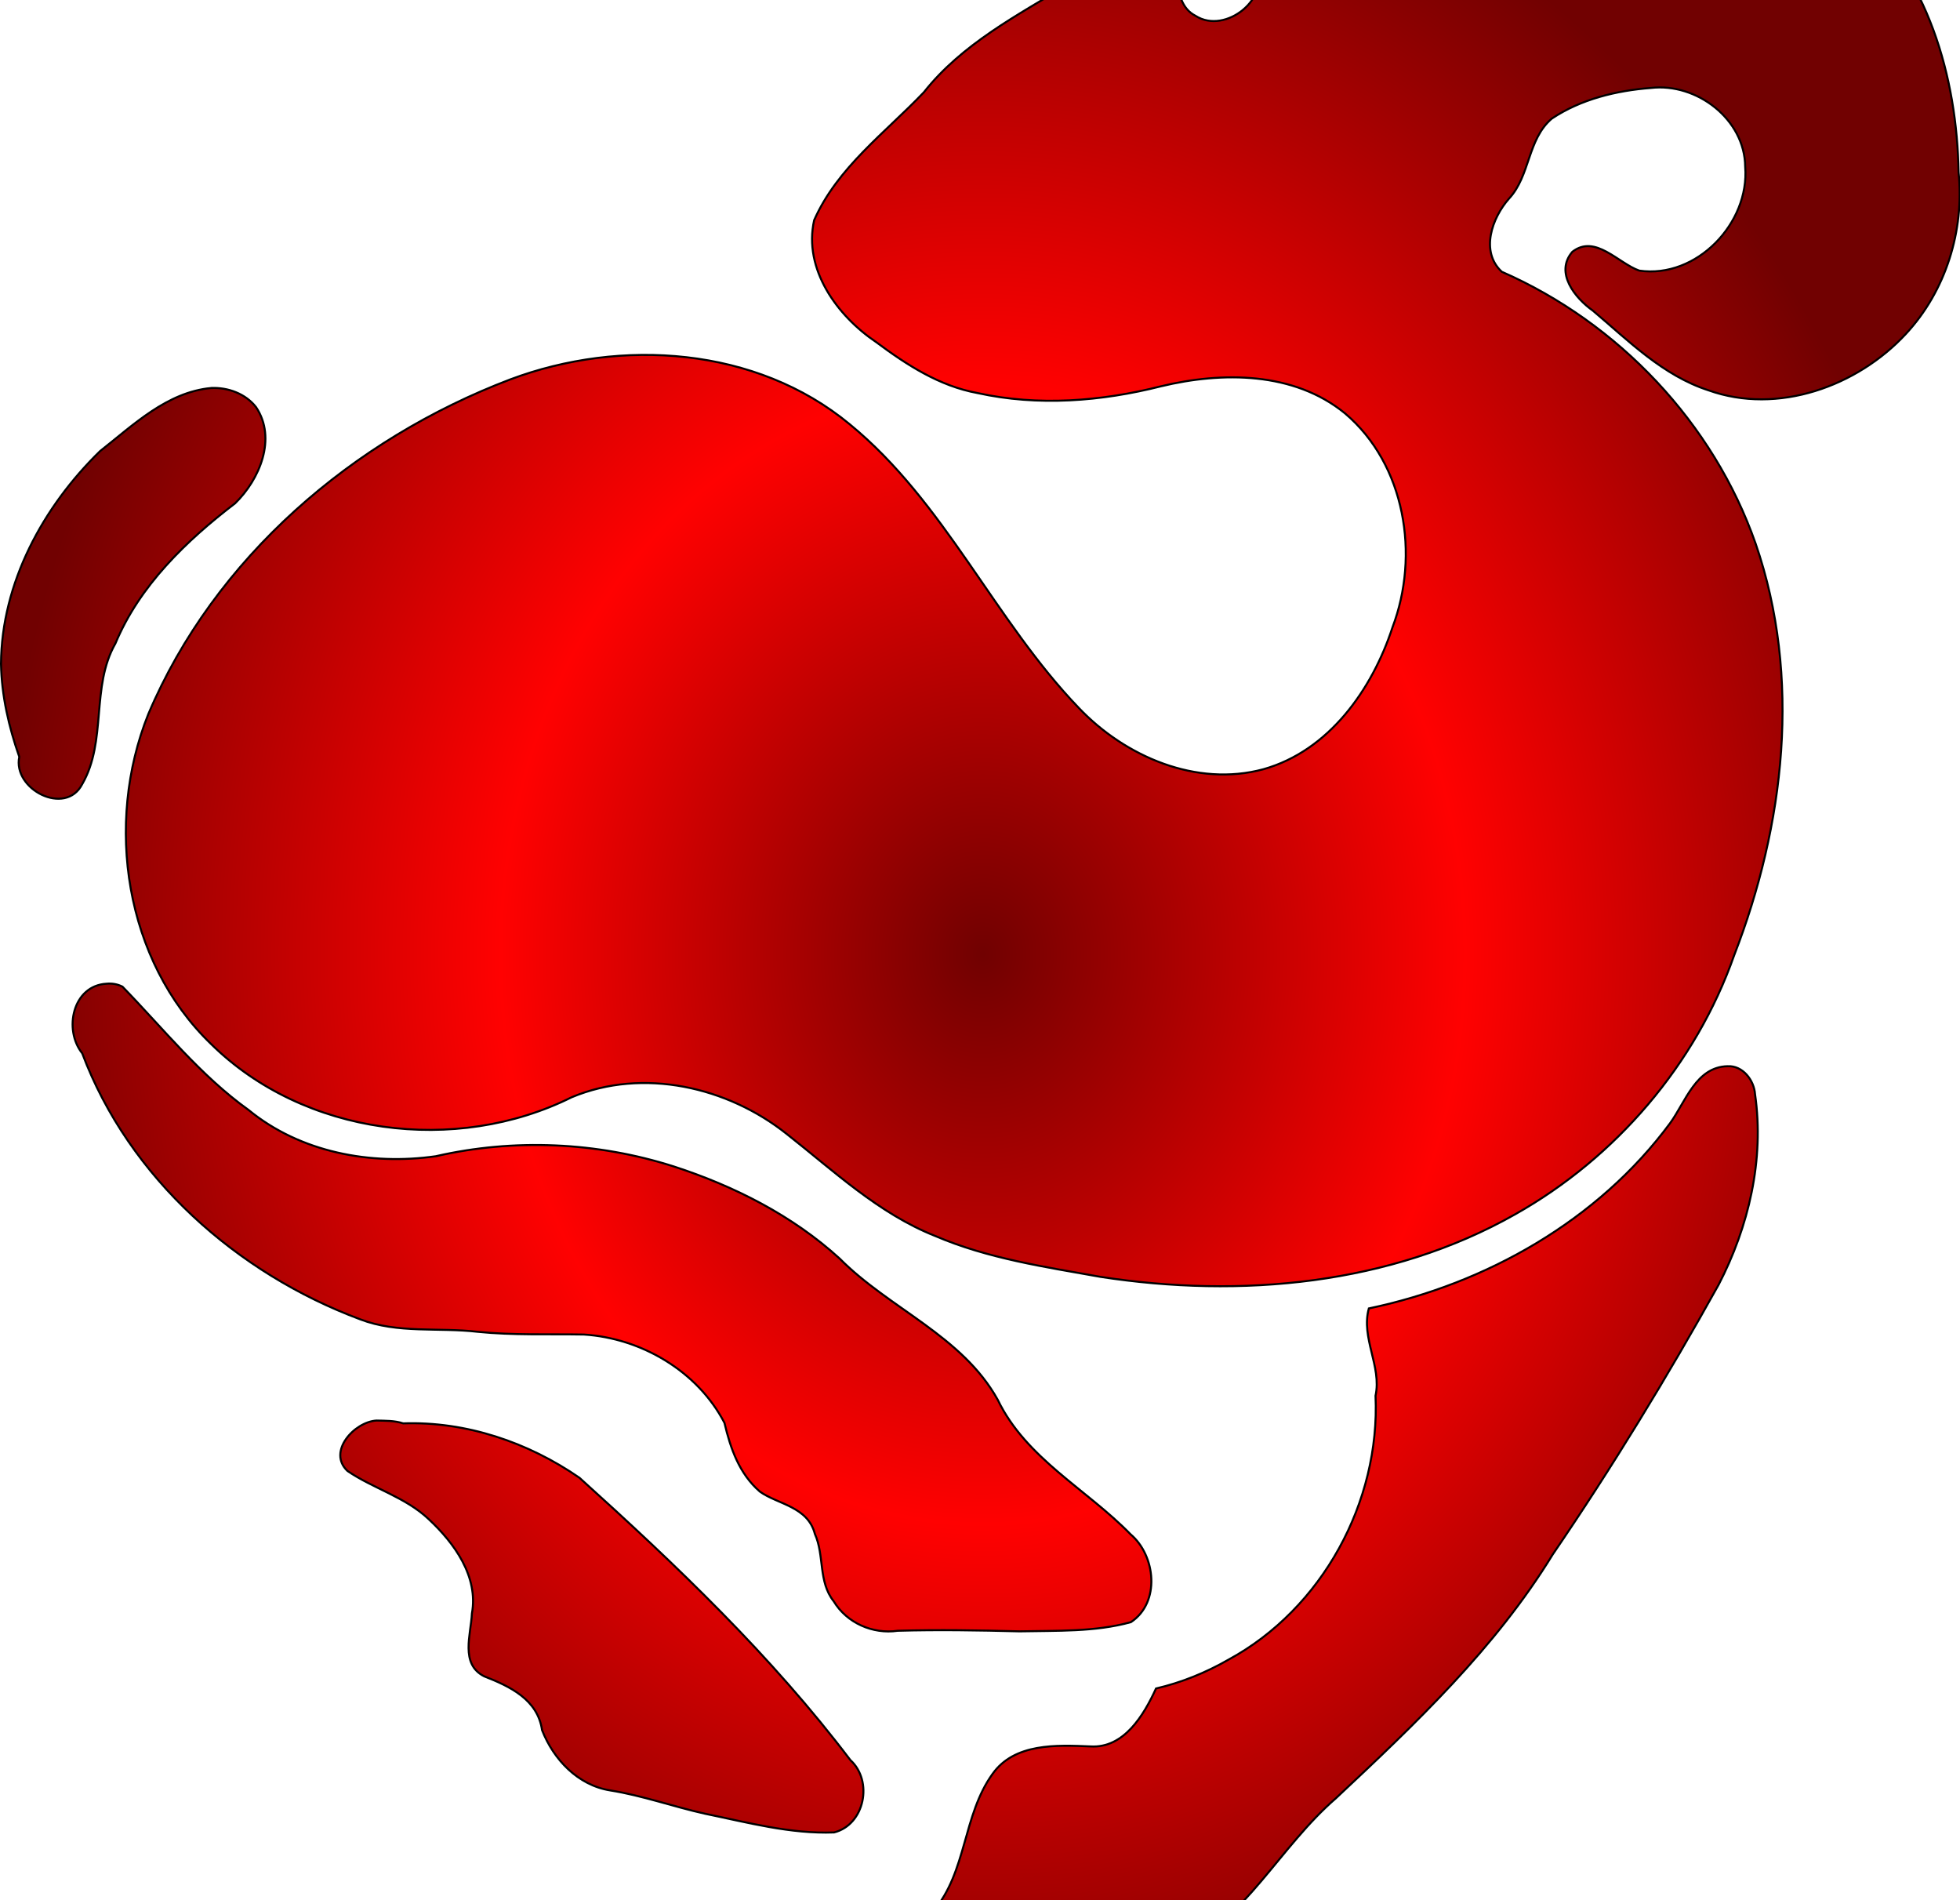
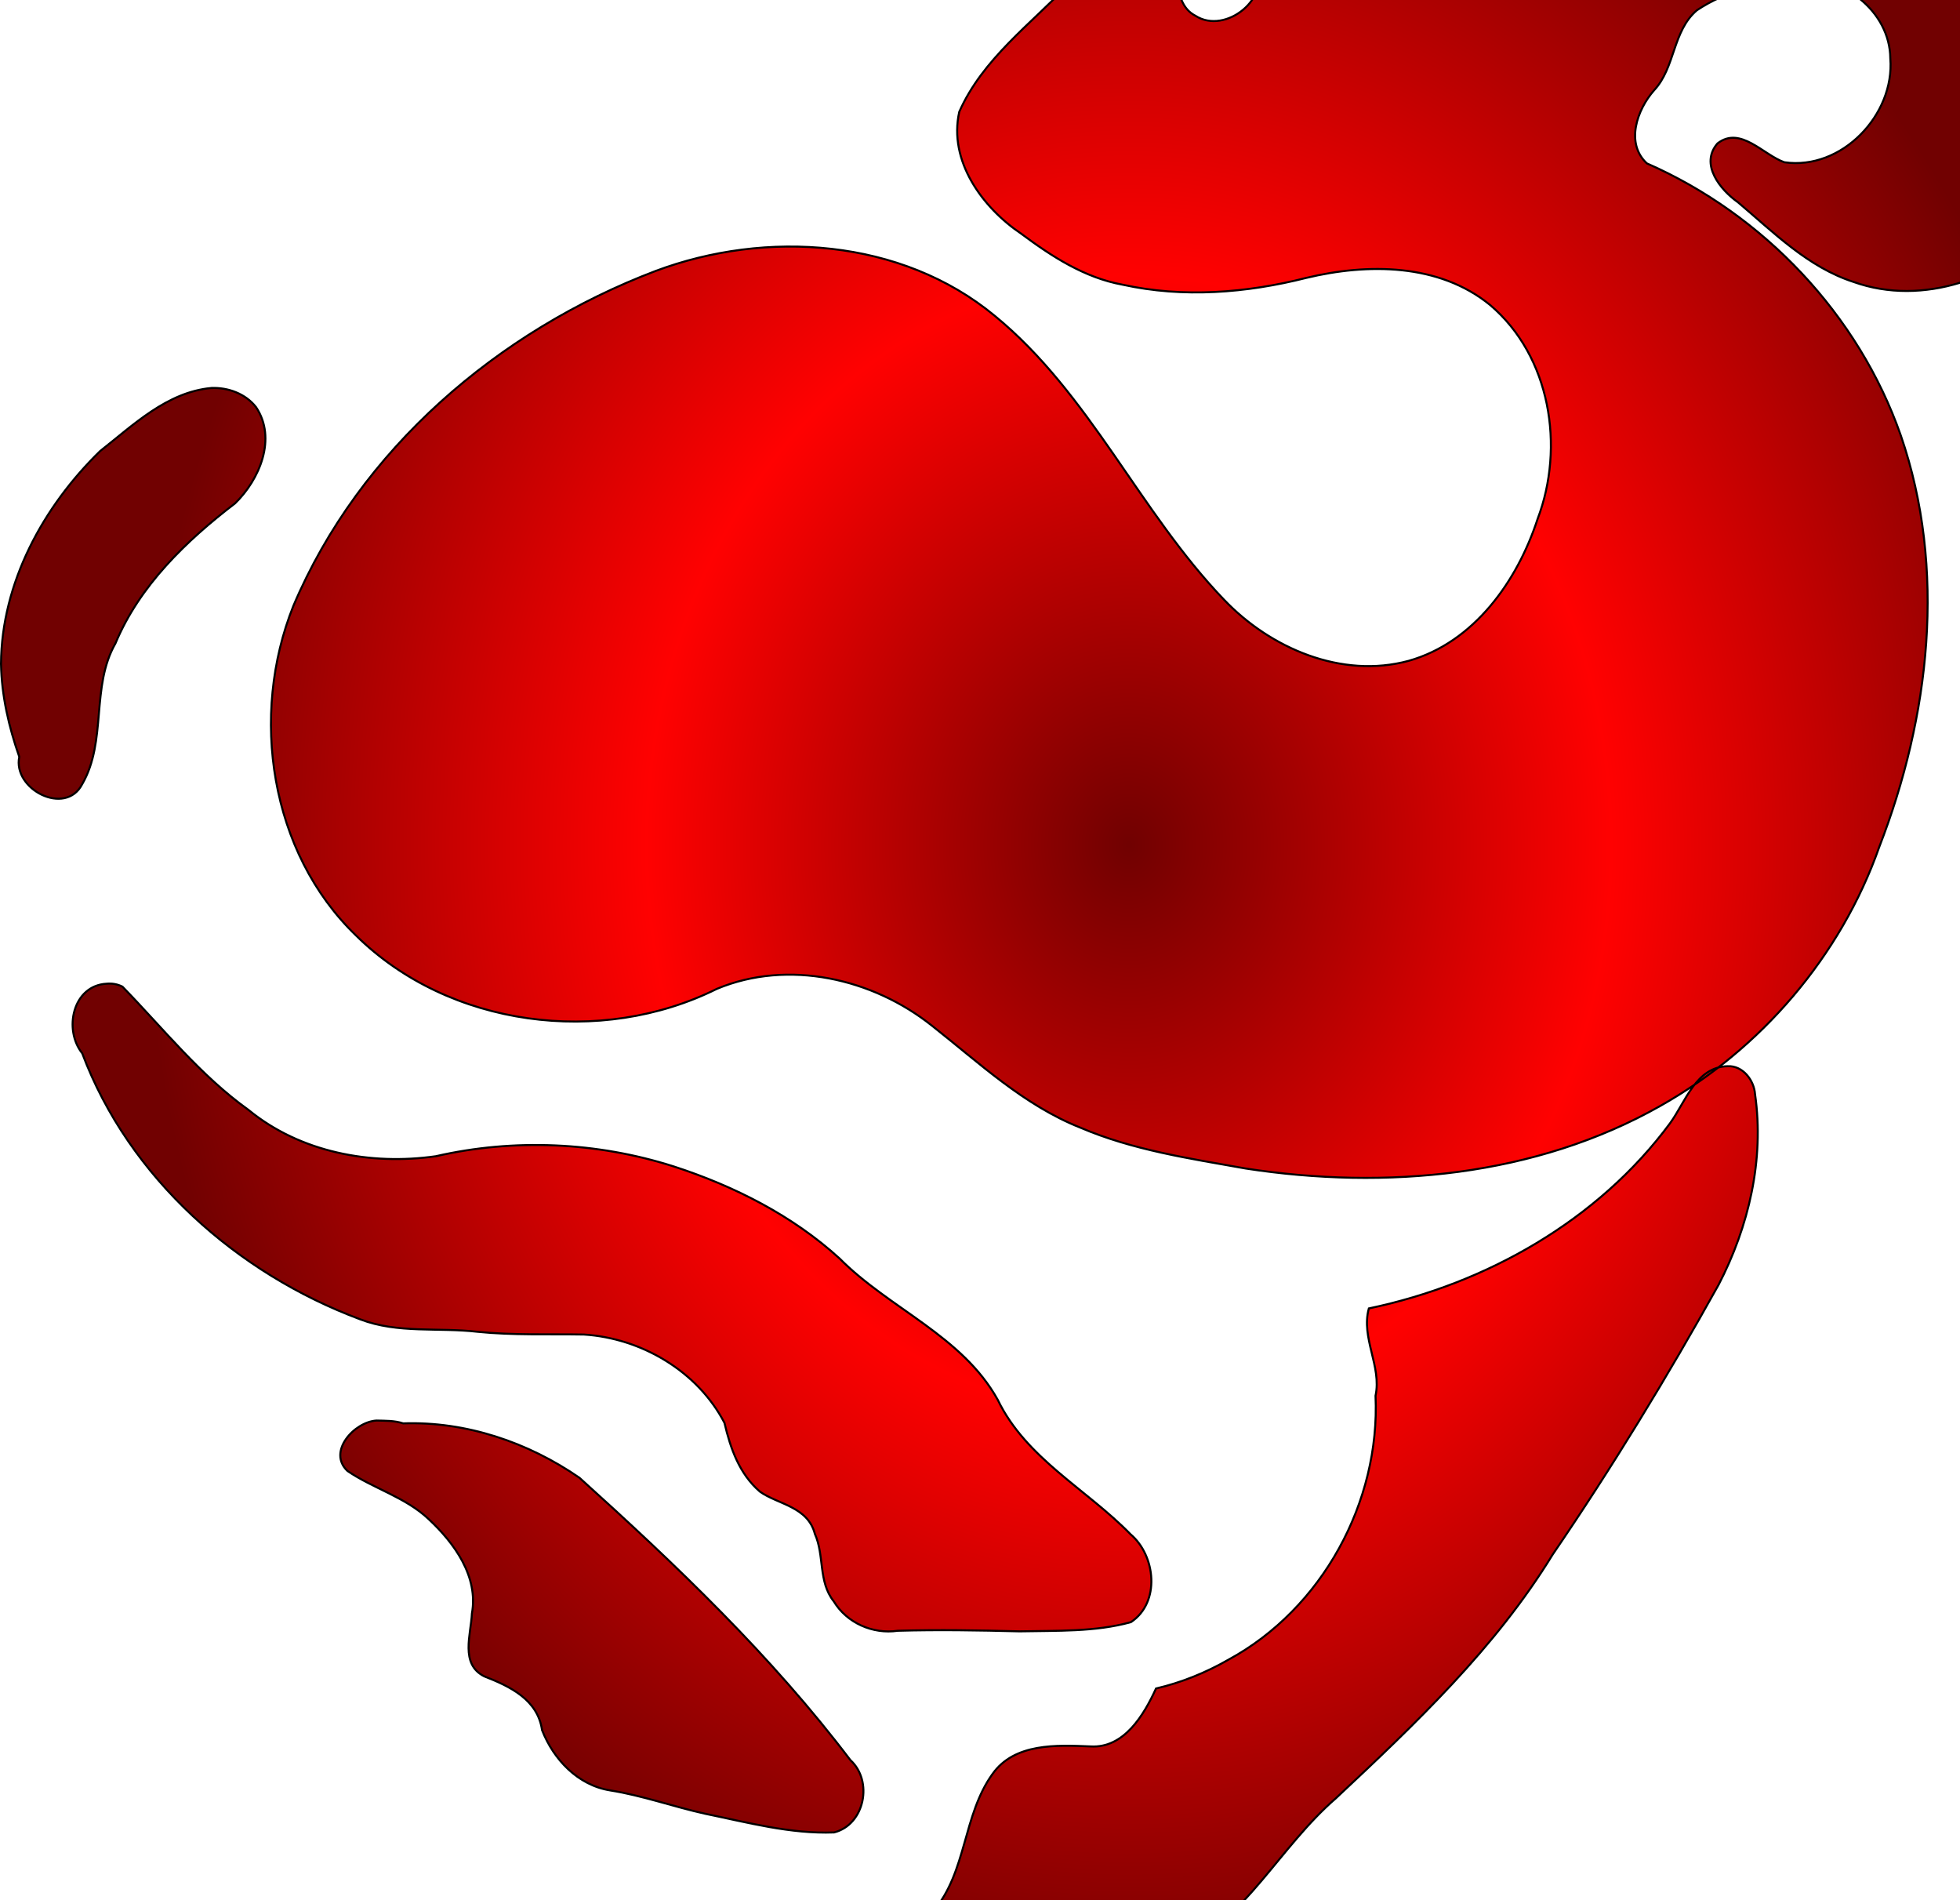
<svg xmlns="http://www.w3.org/2000/svg" width="1304" height="1264">
  <defs>
    <radialGradient spreadMethod="pad" id="svg_1">
      <stop offset="0" stop-opacity="0.996" stop-color="#700000" />
      <stop offset="0.488" stop-opacity="0.996" stop-color="#ff0000" />
      <stop offset="1" stop-opacity="0.996" stop-color="#700000" />
    </radialGradient>
  </defs>
  <g>
    <title>Layer 1</title>
-     <path fill="url(#svg_1)" stroke="#000000" stroke-width="1.335" id="selection_to_path" d="m1075.253,-135.414c-44.545,2.504 -83.099,28.902 -115.641,57.382c-27.325,16.73 -60.517,8.046 -89.421,0.969c-20.68,-3.679 -45.479,-0.767 -59.802,16.051c-10.62,19.002 17.117,24.703 24.967,37.314c11.141,21.932 -19.964,47.135 -40.052,34.167c-17.399,-8.886 -7.631,-36.408 -26.192,-43.595c-22.354,-6.764 -40.071,12.334 -57.92,22.42c-34.318,20.826 -71.172,39.953 -96.542,72.076c-25.714,26.976 -57.518,50.065 -72.99,85.077c-7.344,32.714 15.363,63.701 41.284,81.137c20.275,15.085 42.022,29.214 67.34,33.85c40.381,8.904 82.389,5.564 122.217,-4.501c40.745,-9.803 88.317,-9.767 122.333,18.025c40.241,34.081 49.797,94.407 31.577,142.38c-13.501,41.279 -42.222,82.031 -85.821,94.315c-44.59,12.066 -92.026,-8.38 -122.842,-40.75c-56.265,-58.54 -89.026,-136.769 -152.518,-188.784c-62.091,-51.374 -152.036,-57.412 -225.71,-29.762c-104.563,39.733 -196.837,118.638 -240.891,222.754c-29.131,72.717 -15.731,163.835 41.666,219.213c61.826,61.089 162.984,73.913 240.07,35.53c47.504,-19.84 103.687,-6.924 143.109,24.484c31.372,24.651 61.032,52.831 98.706,67.801c34.926,14.986 72.826,20.548 109.982,27.194c93.108,14.324 192.845,5.438 275.931,-41.642c66.994,-37.738 120.131,-99.659 145.684,-172.338c33.506,-86.366 44.953,-184.842 14.259,-273.736c-28.046,-80.212 -91.235,-146.851 -168.905,-180.867c-14.489,-13.452 -6.481,-35.823 4.798,-48.615c14.24,-15.252 12.193,-39.358 28.484,-53.24c19.292,-12.909 42.995,-18.642 65.997,-20.402c30.413,-3.513 62.402,20.812 62.677,52.41c3.021,37.464 -32.33,74.608 -70.479,69.096c-14.039,-4.906 -29.248,-24.393 -44.498,-12.529c-11.958,13.833 1.813,30.83 13.597,39.138c23.839,20.101 46.584,43.195 77.045,53.041c46.03,16.43 98.823,-2.633 131.136,-37.435c26.663,-28.598 39.143,-68.843 35.177,-107.58c-1.096,-63.647 -20.496,-131.345 -70.007,-174.337c-31.86,-28.57 -69.289,-50.495 -108.295,-67.735c-15.865,-5.501 -32.685,-8.601 -49.512,-7.977zm-934.725,393.496c-29.454,2.757 -51.794,24.578 -73.92,41.97c-37.922,36.928 -65.618,87.743 -65.941,141.554c0.391,21.125 5.194,41.949 12.159,61.822c-4.529,21.588 30.748,39.782 41.869,18.172c16.6,-28.693 5.589,-64.721 22.091,-93.571c16.097,-38.542 47.068,-68.286 79.647,-93.238c16.283,-15.82 27.867,-43.203 13.91,-63.988c-6.965,-8.93 -18.705,-13.219 -29.815,-12.721zm-69.568,396.25c-22.703,1.214 -28.777,30.666 -16.253,46.328c31.12,82.882 102.948,146.329 184.909,176.919c25.034,9.643 52.113,5.26 78.169,8.305c23.522,2.383 47.154,1.408 70.706,1.814c38.284,2.453 75.605,24.409 93.486,58.745c3.998,17.005 9.781,33.767 23.556,45.736c11.91,8.542 31.871,9.829 36.607,28.142c6.456,14.351 2.134,31.794 12.531,44.822c8.742,14.438 25.969,22.019 42.54,19.616c27.034,-0.771 54.061,-0.309 81.07,0.378c24.697,-0.546 50.283,0.508 74.139,-6.129c19.717,-13.073 16.545,-44.265 -0.272,-58.464c-29.191,-29.987 -69.548,-50.423 -88.363,-89.481c-23.65,-42.608 -71.968,-60.439 -105.147,-93.896c-31.395,-28.643 -70.311,-48.285 -110.539,-61.327c-50.917,-16.209 -106.049,-18.688 -158.147,-6.748c-43.354,6.192 -90.138,-2.56 -124.578,-30.774c-32.024,-22.903 -56.655,-54.002 -83.898,-82.025c-3.224,-1.637 -6.92,-2.318 -10.517,-1.961zm1078.41,54.878c-21.025,0.5 -27.89,23.607 -38.227,37.878c-47.875,64.755 -122.299,106.866 -200.441,123.251c-5.407,19.62 8.659,38.419 4.445,58.09c3.148,70.583 -35.383,141.648 -97.778,175.515c-15.062,8.658 -31.339,15.256 -48.266,19.211c-8.102,17.692 -21.295,39.899 -43.601,38.526c-22.491,-0.941 -50.602,-2.346 -65.204,18.362c-19.733,27.353 -17.063,65.044 -39.262,91.054c-19.176,32.79 -44.182,65.094 -46.198,104.54c4.964,20.388 32.143,29.779 49.411,18.738c61.184,-17.063 101.234,-71.971 159.294,-95.374c45.208,-22.601 68.037,-70.635 105.157,-102.768c52.887,-49.49 106.258,-100.04 144.365,-162.286c39.596,-57.984 76.198,-117.991 110.318,-179.329c20.054,-38.538 30.529,-83.37 24.266,-126.714c-0.635,-9.385 -8.163,-19.216 -18.281,-18.695zm-898.918,235.705c-14.731,0.88 -32.848,20.747 -19.274,33.535c17.28,11.81 38.592,17.381 54.083,32.115c17.022,15.857 33.165,38.093 28.708,62.677c-0.633,13.989 -8.025,33.68 8.187,41.823c17.192,6.72 35.581,15.448 38.483,35.809c7.648,19.518 23.818,36.598 45.213,40.052c21.598,3.424 42.075,10.836 63.275,15.54c28.249,5.8 56.776,13.545 85.793,12.425c20.525,-5.155 26.078,-34.331 10.856,-48.114c-52.539,-69.354 -115.827,-129.675 -180.236,-187.784c-34.147,-23.614 -75.575,-37.643 -117.31,-36.201c-5.725,-1.897 -11.83,-1.707 -17.778,-1.878z" />
+     <path fill="url(#svg_1)" stroke="#000000" stroke-width="1.335" id="selection_to_path" d="m1075.253,-135.414c-44.545,2.504 -83.099,28.902 -115.641,57.382c-27.325,16.73 -60.517,8.046 -89.421,0.969c-20.68,-3.679 -45.479,-0.767 -59.802,16.051c-10.62,19.002 17.117,24.703 24.967,37.314c11.141,21.932 -19.964,47.135 -40.052,34.167c-17.399,-8.886 -7.631,-36.408 -26.192,-43.595c-22.354,-6.764 -40.071,12.334 -57.92,22.42c-25.714,26.976 -57.518,50.065 -72.99,85.077c-7.344,32.714 15.363,63.701 41.284,81.137c20.275,15.085 42.022,29.214 67.34,33.85c40.381,8.904 82.389,5.564 122.217,-4.501c40.745,-9.803 88.317,-9.767 122.333,18.025c40.241,34.081 49.797,94.407 31.577,142.38c-13.501,41.279 -42.222,82.031 -85.821,94.315c-44.59,12.066 -92.026,-8.38 -122.842,-40.75c-56.265,-58.54 -89.026,-136.769 -152.518,-188.784c-62.091,-51.374 -152.036,-57.412 -225.71,-29.762c-104.563,39.733 -196.837,118.638 -240.891,222.754c-29.131,72.717 -15.731,163.835 41.666,219.213c61.826,61.089 162.984,73.913 240.07,35.53c47.504,-19.84 103.687,-6.924 143.109,24.484c31.372,24.651 61.032,52.831 98.706,67.801c34.926,14.986 72.826,20.548 109.982,27.194c93.108,14.324 192.845,5.438 275.931,-41.642c66.994,-37.738 120.131,-99.659 145.684,-172.338c33.506,-86.366 44.953,-184.842 14.259,-273.736c-28.046,-80.212 -91.235,-146.851 -168.905,-180.867c-14.489,-13.452 -6.481,-35.823 4.798,-48.615c14.24,-15.252 12.193,-39.358 28.484,-53.24c19.292,-12.909 42.995,-18.642 65.997,-20.402c30.413,-3.513 62.402,20.812 62.677,52.41c3.021,37.464 -32.33,74.608 -70.479,69.096c-14.039,-4.906 -29.248,-24.393 -44.498,-12.529c-11.958,13.833 1.813,30.83 13.597,39.138c23.839,20.101 46.584,43.195 77.045,53.041c46.03,16.43 98.823,-2.633 131.136,-37.435c26.663,-28.598 39.143,-68.843 35.177,-107.58c-1.096,-63.647 -20.496,-131.345 -70.007,-174.337c-31.86,-28.57 -69.289,-50.495 -108.295,-67.735c-15.865,-5.501 -32.685,-8.601 -49.512,-7.977zm-934.725,393.496c-29.454,2.757 -51.794,24.578 -73.92,41.97c-37.922,36.928 -65.618,87.743 -65.941,141.554c0.391,21.125 5.194,41.949 12.159,61.822c-4.529,21.588 30.748,39.782 41.869,18.172c16.6,-28.693 5.589,-64.721 22.091,-93.571c16.097,-38.542 47.068,-68.286 79.647,-93.238c16.283,-15.82 27.867,-43.203 13.91,-63.988c-6.965,-8.93 -18.705,-13.219 -29.815,-12.721zm-69.568,396.25c-22.703,1.214 -28.777,30.666 -16.253,46.328c31.12,82.882 102.948,146.329 184.909,176.919c25.034,9.643 52.113,5.26 78.169,8.305c23.522,2.383 47.154,1.408 70.706,1.814c38.284,2.453 75.605,24.409 93.486,58.745c3.998,17.005 9.781,33.767 23.556,45.736c11.91,8.542 31.871,9.829 36.607,28.142c6.456,14.351 2.134,31.794 12.531,44.822c8.742,14.438 25.969,22.019 42.54,19.616c27.034,-0.771 54.061,-0.309 81.07,0.378c24.697,-0.546 50.283,0.508 74.139,-6.129c19.717,-13.073 16.545,-44.265 -0.272,-58.464c-29.191,-29.987 -69.548,-50.423 -88.363,-89.481c-23.65,-42.608 -71.968,-60.439 -105.147,-93.896c-31.395,-28.643 -70.311,-48.285 -110.539,-61.327c-50.917,-16.209 -106.049,-18.688 -158.147,-6.748c-43.354,6.192 -90.138,-2.56 -124.578,-30.774c-32.024,-22.903 -56.655,-54.002 -83.898,-82.025c-3.224,-1.637 -6.92,-2.318 -10.517,-1.961zm1078.41,54.878c-21.025,0.5 -27.89,23.607 -38.227,37.878c-47.875,64.755 -122.299,106.866 -200.441,123.251c-5.407,19.62 8.659,38.419 4.445,58.09c3.148,70.583 -35.383,141.648 -97.778,175.515c-15.062,8.658 -31.339,15.256 -48.266,19.211c-8.102,17.692 -21.295,39.899 -43.601,38.526c-22.491,-0.941 -50.602,-2.346 -65.204,18.362c-19.733,27.353 -17.063,65.044 -39.262,91.054c-19.176,32.79 -44.182,65.094 -46.198,104.54c4.964,20.388 32.143,29.779 49.411,18.738c61.184,-17.063 101.234,-71.971 159.294,-95.374c45.208,-22.601 68.037,-70.635 105.157,-102.768c52.887,-49.49 106.258,-100.04 144.365,-162.286c39.596,-57.984 76.198,-117.991 110.318,-179.329c20.054,-38.538 30.529,-83.37 24.266,-126.714c-0.635,-9.385 -8.163,-19.216 -18.281,-18.695zm-898.918,235.705c-14.731,0.88 -32.848,20.747 -19.274,33.535c17.28,11.81 38.592,17.381 54.083,32.115c17.022,15.857 33.165,38.093 28.708,62.677c-0.633,13.989 -8.025,33.68 8.187,41.823c17.192,6.72 35.581,15.448 38.483,35.809c7.648,19.518 23.818,36.598 45.213,40.052c21.598,3.424 42.075,10.836 63.275,15.54c28.249,5.8 56.776,13.545 85.793,12.425c20.525,-5.155 26.078,-34.331 10.856,-48.114c-52.539,-69.354 -115.827,-129.675 -180.236,-187.784c-34.147,-23.614 -75.575,-37.643 -117.31,-36.201c-5.725,-1.897 -11.83,-1.707 -17.778,-1.878z" />
  </g>
</svg>